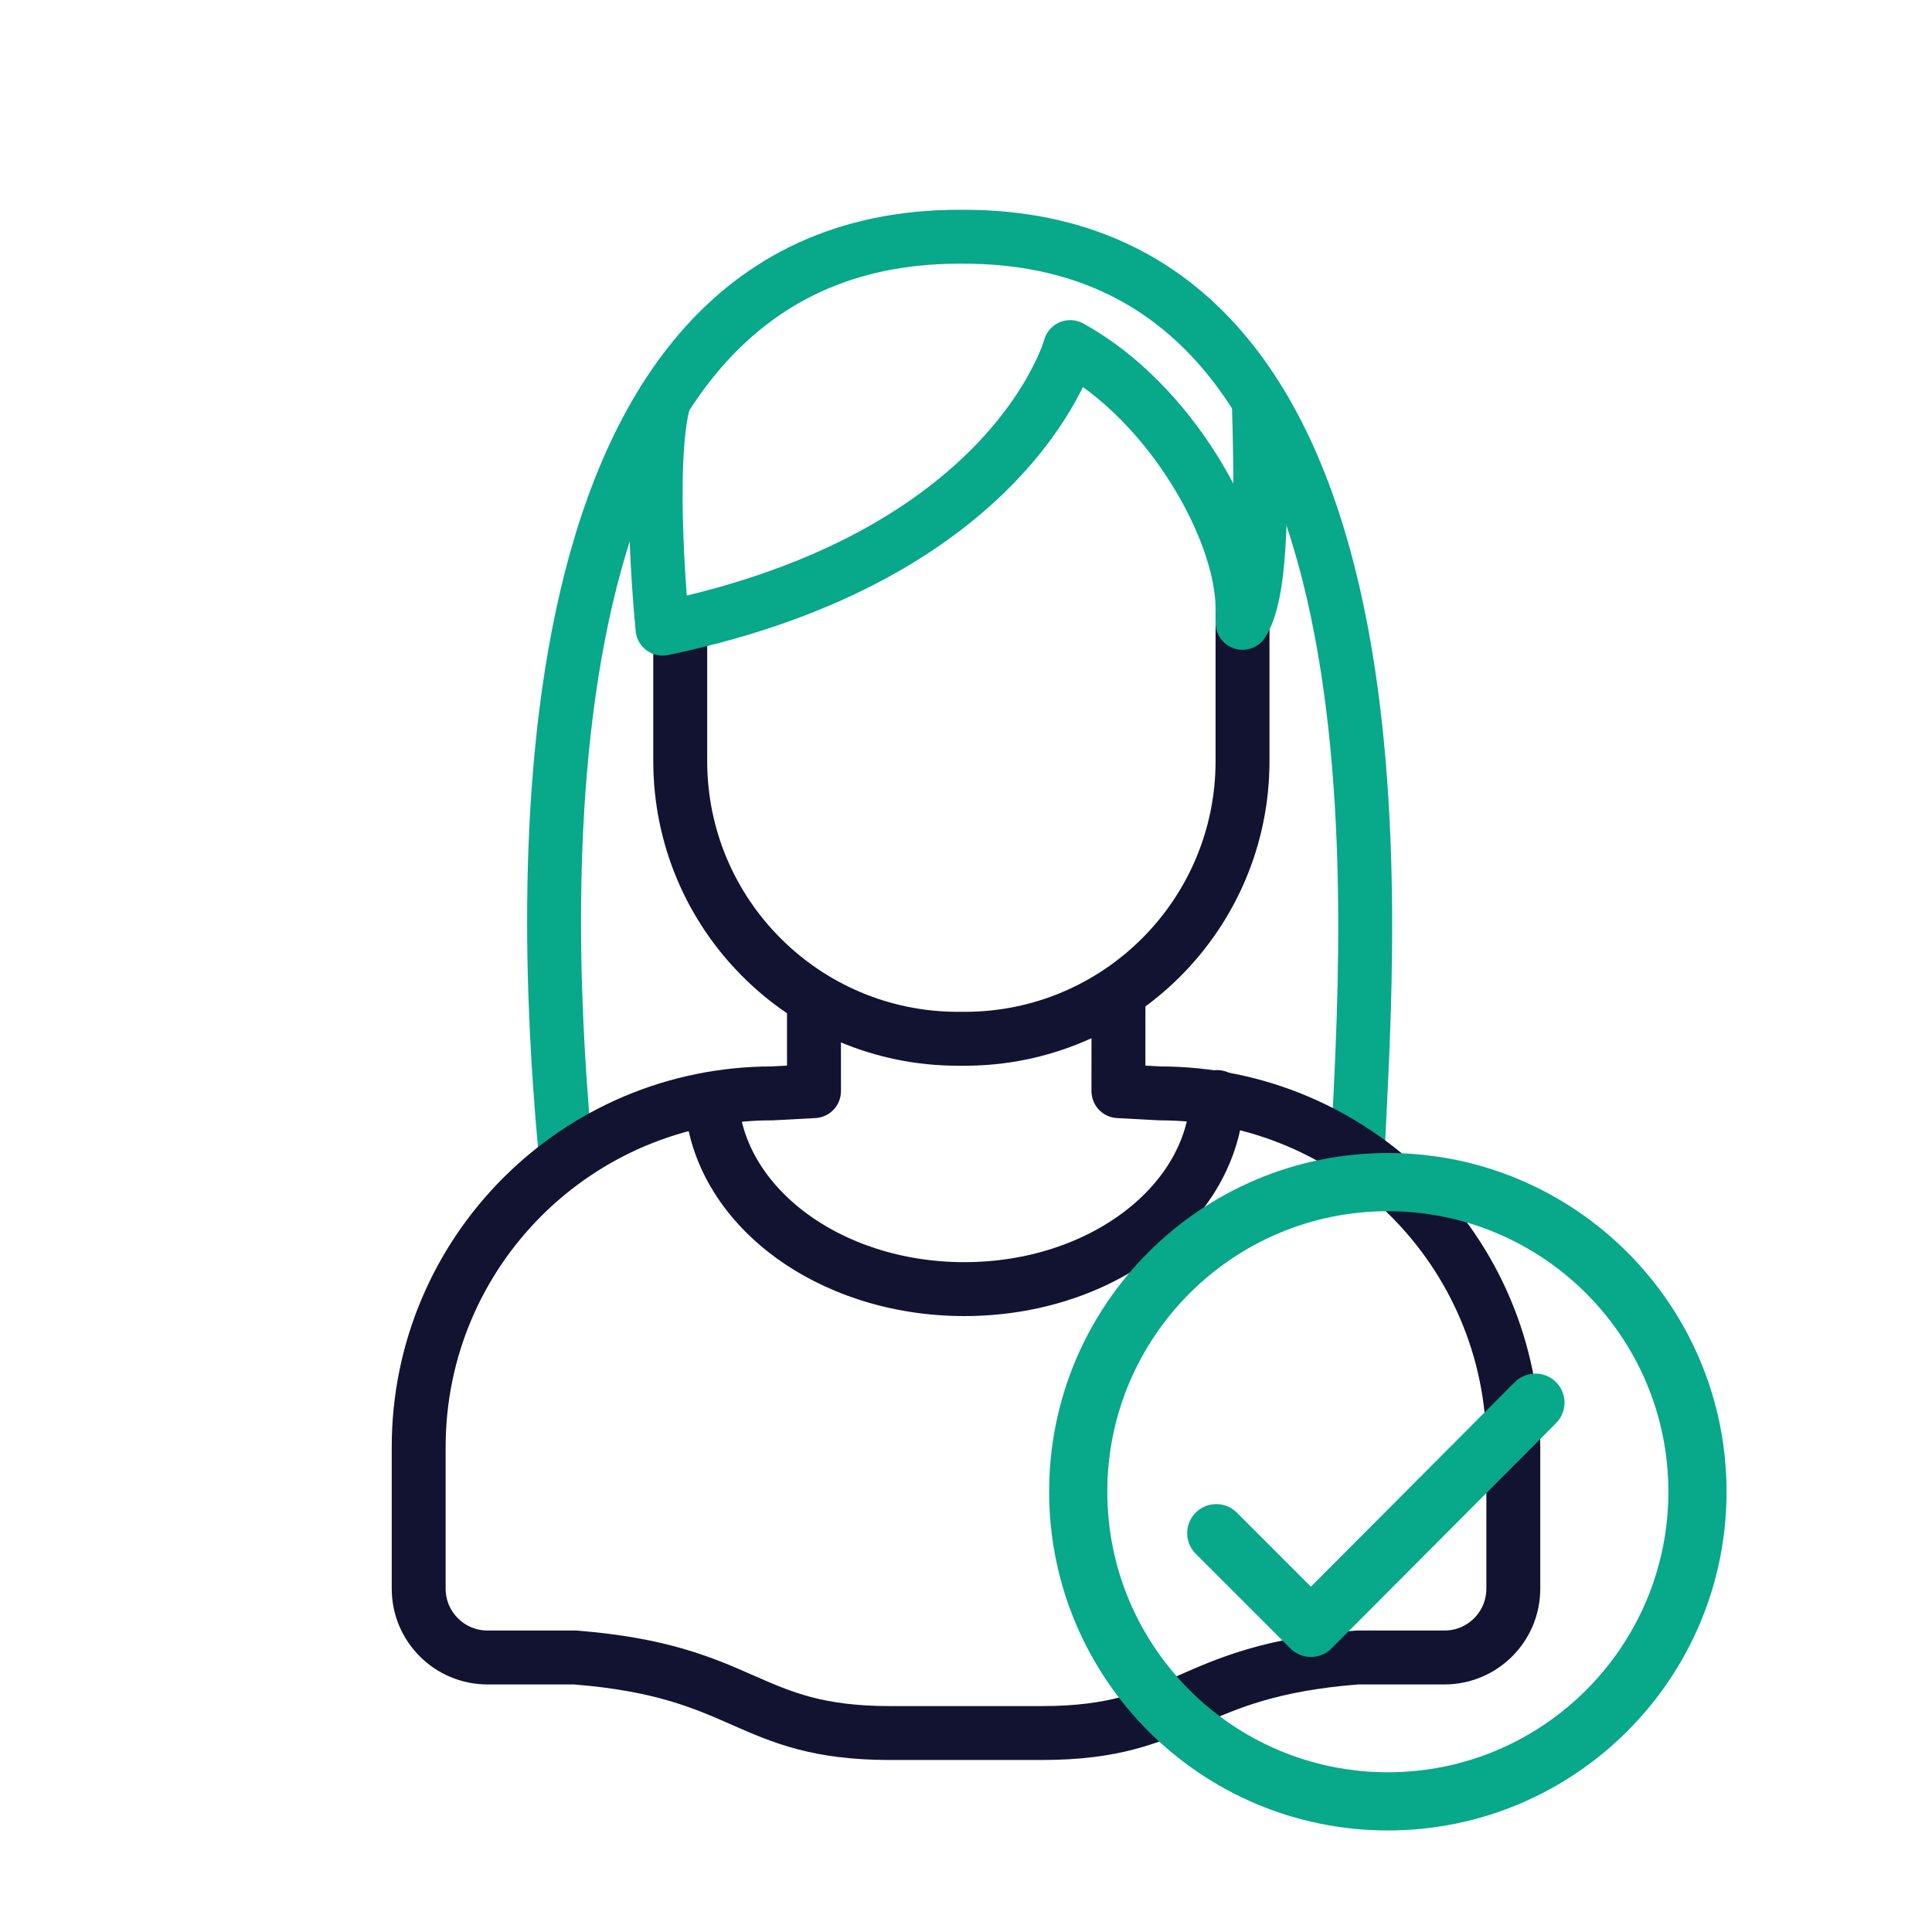
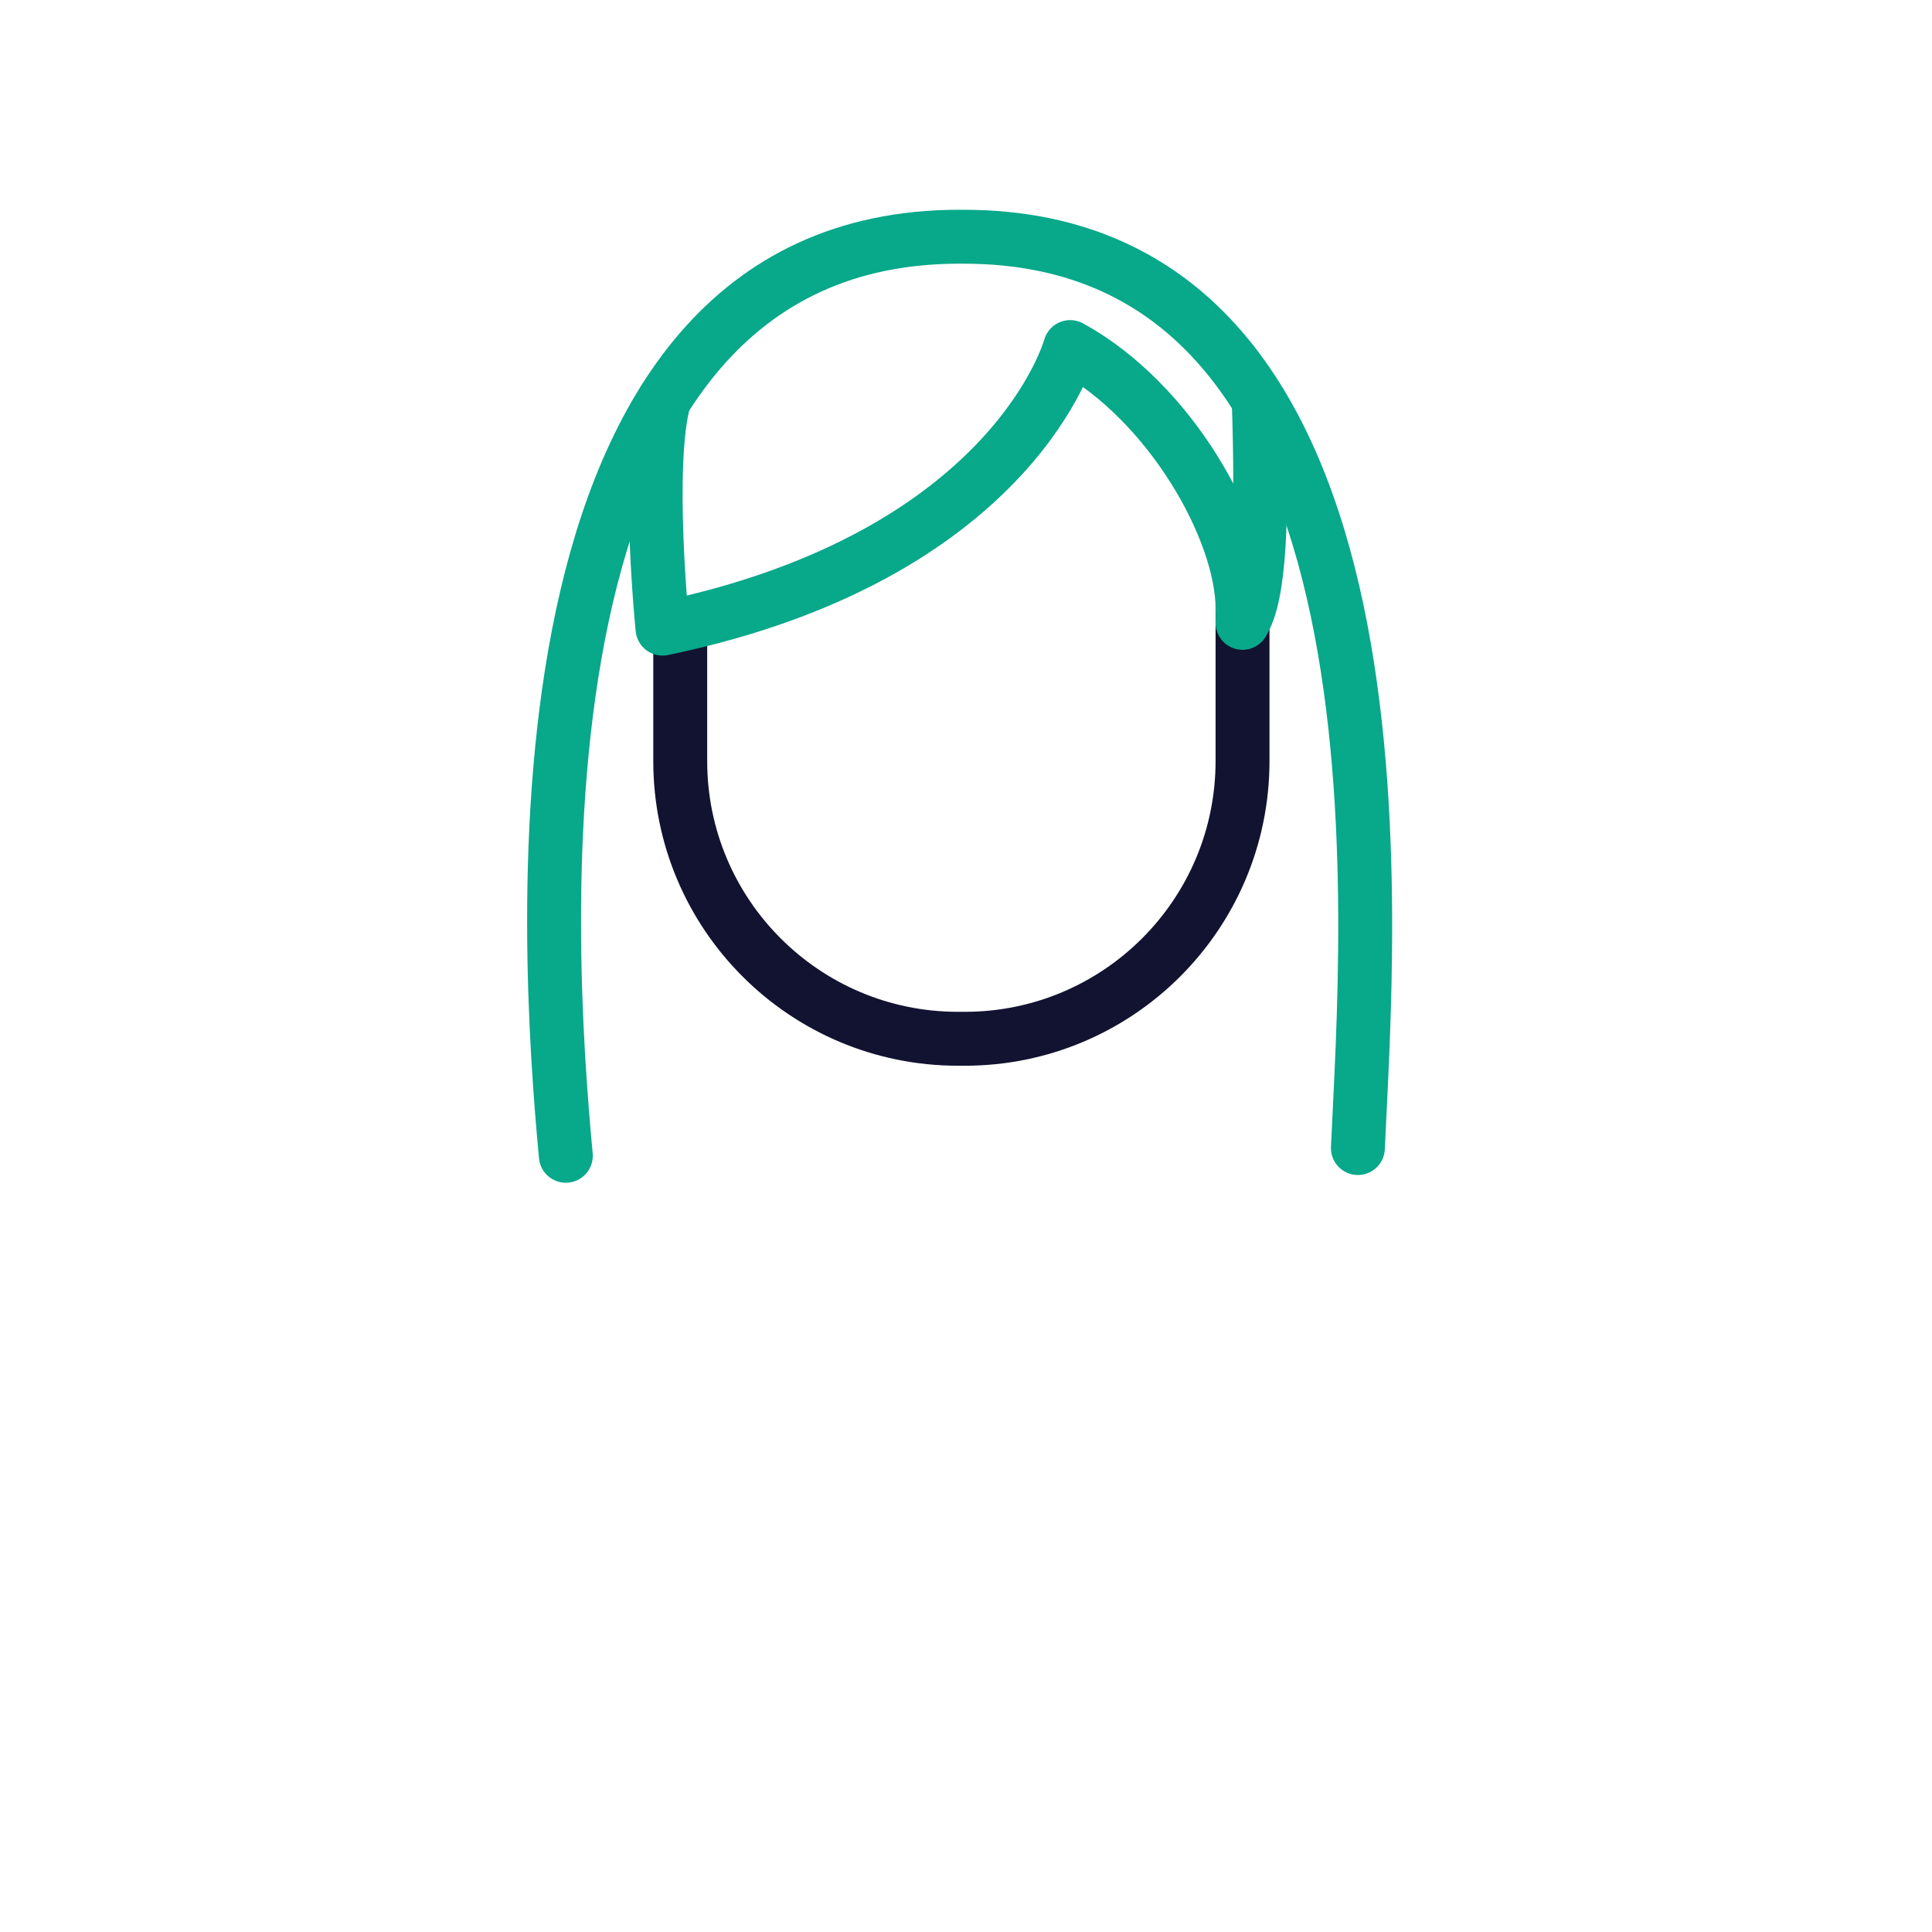
<svg xmlns="http://www.w3.org/2000/svg" width="430" height="430" viewbox="0 0 430 430">
  <g fill="none" clip-path="url(#e)" id="gid1">
    <g clip-path="url(#f)" style="display:block" id="gid2">
      <g stroke-linecap="round" stroke-linejoin="round" stroke-width="12" clip-path="url(#g)" mask="url(#h)" style="display:block" id="gid3">
        <path stroke="#08A88A" d="M88.25 102.369C90.423 53.761 102.996-100.46.491-100.46c0 0 0 0 0 0h-.982s0 0 0 0c-102.505 0-92 156.943-87.546 204.551" class="secondary" style="display:block" transform="translate(213.972 153.148)" id="pid1" />
        <g style="display:block" id="gid4">
          <path stroke="#121331" d="M276.547 135.457v33.919c0 34.139-27.681 61.821-61.82 61.821h-1.51c-34.139 0-61.82-27.682-61.82-61.821v-30.323" class="primary" id="pid2" />
          <path stroke="#08A88A" d="M147.785 89.076c-3.983 14.548-.33 50.839-.33 50.839 1.331-.273 2.652-.567 3.941-.86 74.692-16.907 86.788-61.81 86.788-61.81 22.267 12.19 38.362 40.802 38.362 58.215.073 2.012 0 3.166 0 3.166 3.87-6.273 4.425-22.931 3.628-49.02m-3.627 49.017" class="secondary" id="pid3" />
        </g>
        <g stroke="#121331" style="display:block" id="gid5">
-           <path d="m181.16 223.443.01 19.41-9.266.498c-43.48 0-78.719 35.239-78.719 78.719v31.512c0 8.459 6.862 15.32 15.321 15.32h19.43c38.487 2.989 37.994 16.815 70.166 16.815h33.796c32.172 0 31.679-13.826 70.166-16.815h19.43c8.459 0 15.321-6.861 15.321-15.32V322.07c0-43.48-35.239-78.719-78.719-78.719l-9.163-.498-.01-.063.01-18.942" class="primary" id="pid4" />
-           <path d="M158.36 244.794c1.29 23.43 25.99 42.12 56.26 42.12 30.55 0 55.41-19.03 56.29-42.75" class="primary" id="pid5" />
-         </g>
+           </g>
      </g>
-       <path stroke="#08A88A" stroke-width="3.5" d="M0-18.625c10.28 0 18.625 8.346 18.625 18.625 0 10.28-8.346 18.625-18.625 18.625-10.28 0-18.625-8.346-18.625-18.625 0-10.28 8.346-18.625 18.625-18.625z" class="secondary" style="display:block" transform="matrix(3.7 0 0 3.7 308.888 332.013)" id="pid6" />
-       <path stroke="#08A88A" stroke-linecap="round" stroke-linejoin="round" stroke-width="3.5" d="m23.805 26.493 5.695 5.695 13.502-13.546M0 0" class="secondary" style="display:block" transform="matrix(3.7 0 0 3.7 182.625 243.213)" id="pid7" />
    </g>
  </g>
</svg>